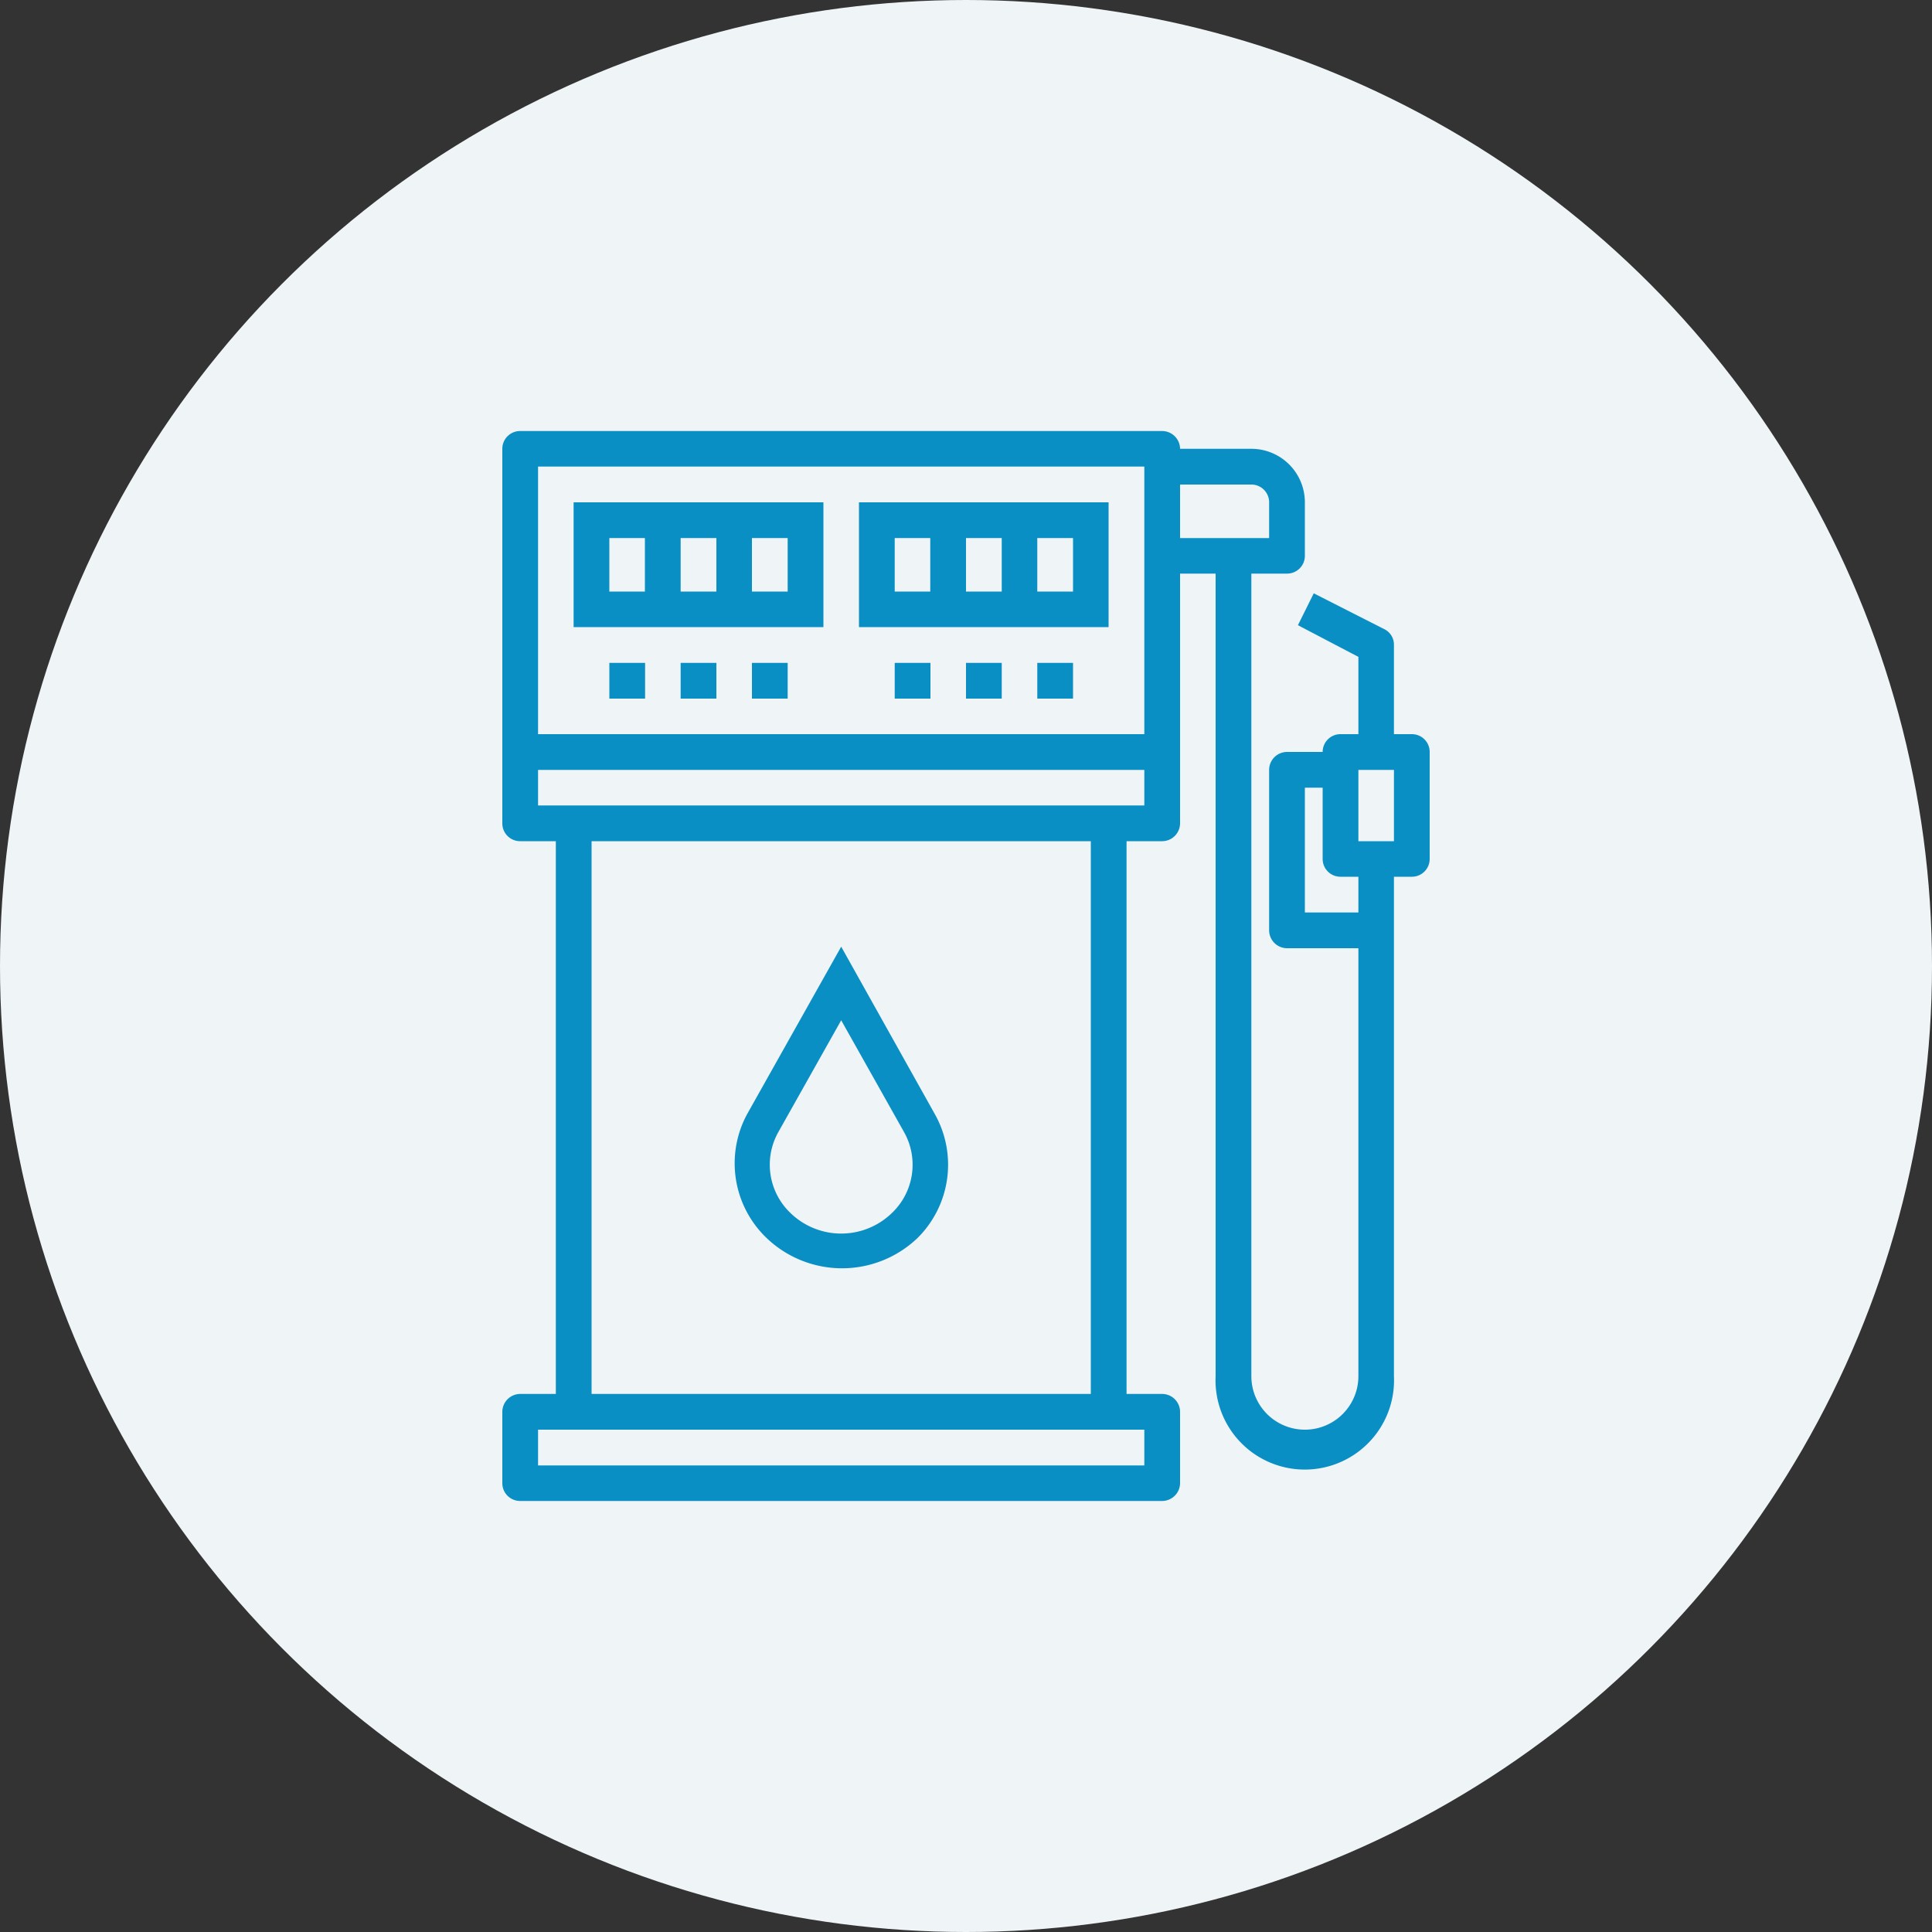
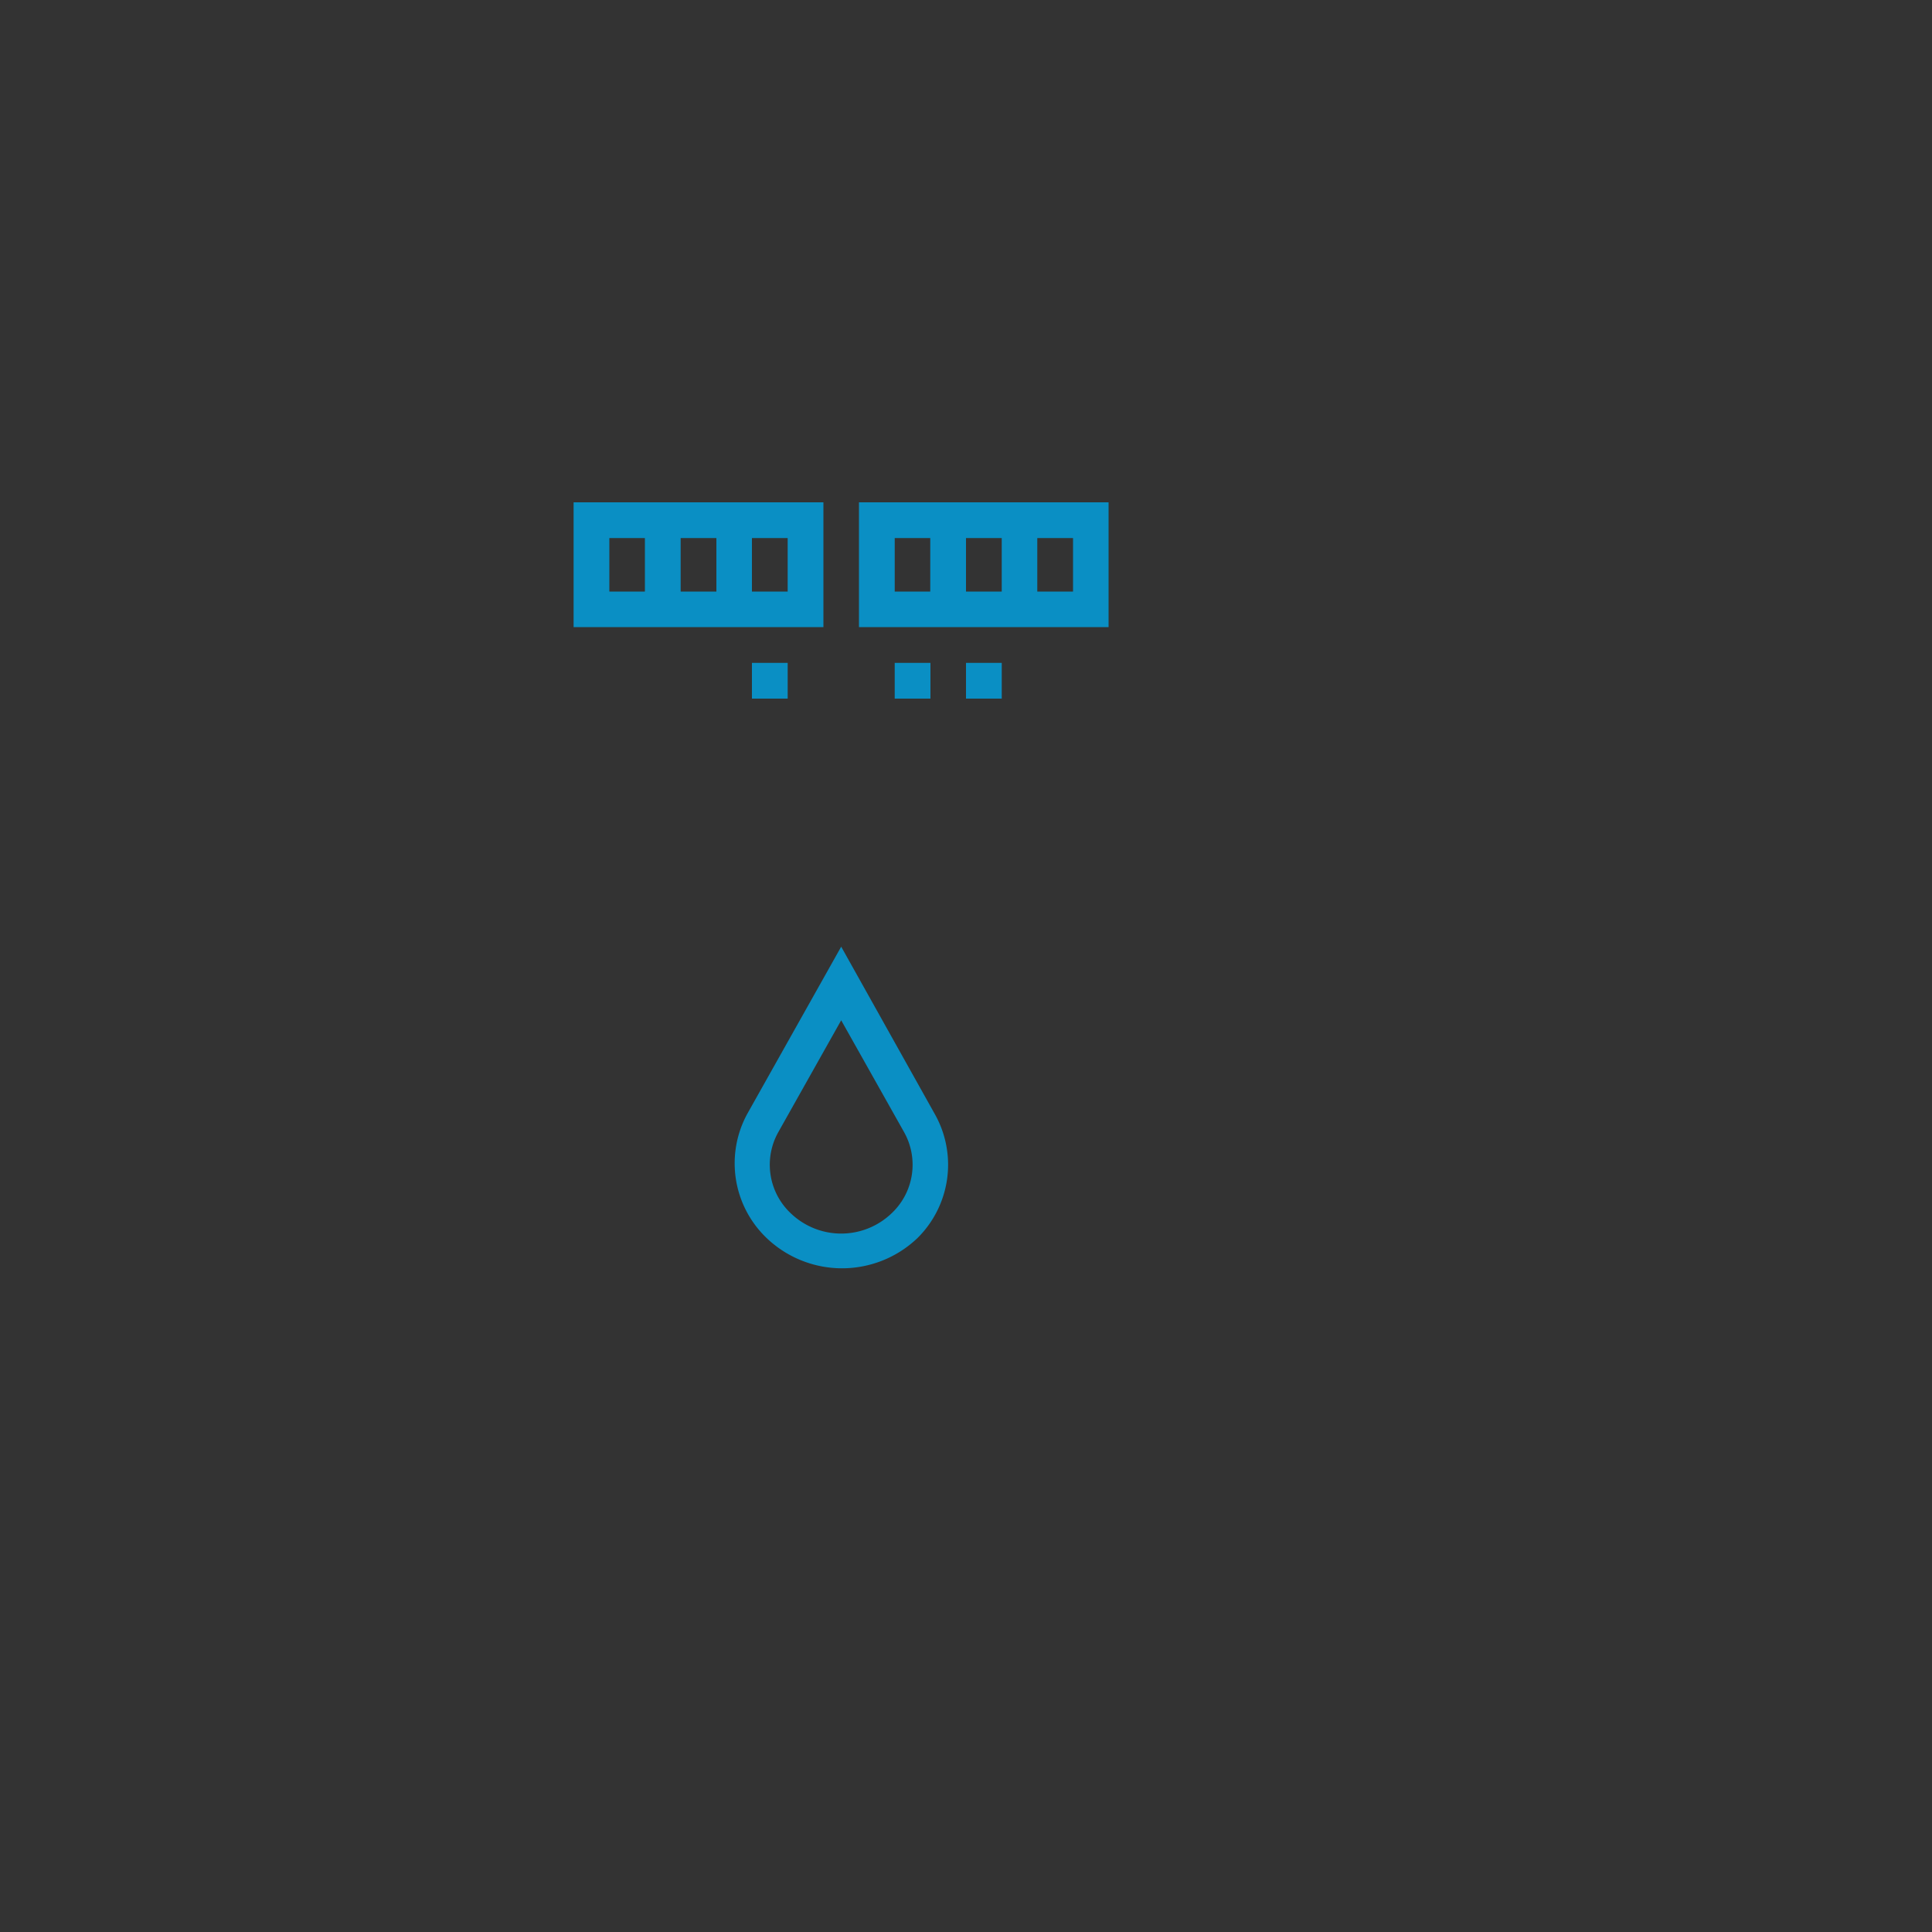
<svg xmlns="http://www.w3.org/2000/svg" id="Слой_1" data-name="Слой 1" viewBox="0 0 100 100">
  <rect x="0" y="0" width="100" height="100" fill="#333333" stroke="none" />
  <defs>
    <style>.cls-1{fill:#eff4f7;}.cls-2{fill:#0a8fc4;}</style>
  </defs>
  <title>Монтажная область 1</title>
-   <circle class="cls-1" cx="50" cy="50" r="50" />
-   <path class="cls-2" d="M73.08,38h-.93V33.38a.89.89,0,0,0-.51-.82L68,30.71l-.82,1.65L70.31,34v4h-.93a.92.92,0,0,0-.92.92H66.62a.93.93,0,0,0-.93.93v8.3a.93.93,0,0,0,.93.93h3.69V71.23a2.77,2.77,0,1,1-5.54,0V29.69h1.85a.92.92,0,0,0,.92-.92V26a2.77,2.77,0,0,0-2.77-2.77H61.08a.93.93,0,0,0-.93-.92H26.92a.92.92,0,0,0-.92.92V42.62a.92.92,0,0,0,.92.92h1.85V72.15H26.92a.93.93,0,0,0-.92.93v3.69a.92.92,0,0,0,.92.92H60.15a.93.93,0,0,0,.93-.92V73.08a.93.93,0,0,0-.93-.93H58.31V43.54h1.84a.93.93,0,0,0,.93-.92V29.69h1.84V71.23a4.62,4.62,0,1,0,9.23,0V45.38h.93a.92.92,0,0,0,.92-.92V38.92A.92.92,0,0,0,73.08,38ZM59.23,74v1.85H27.85V74ZM30.62,72.15V43.54H56.46V72.15ZM59.23,41.69H27.85V39.85H59.23Zm0-12.92V38H27.85V24.15H59.23Zm1.85-.92V25.08h3.69a.92.92,0,0,1,.92.92v1.85Zm9.23,19.38H67.54V40.77h.92v3.69a.92.92,0,0,0,.92.92h.93Zm1.84-3.69H70.31V39.85h1.84Z" />
  <path class="cls-2" d="M48.4,57.69,43.54,49l-4.86,8.65a5.35,5.35,0,0,0,1,6.43,5.65,5.65,0,0,0,7.81,0A5.34,5.34,0,0,0,48.4,57.69Zm-2.24,5.1h0a3.77,3.77,0,0,1-5.24,0,3.45,3.45,0,0,1-.63-4.2l3.25-5.78,3.25,5.78A3.45,3.45,0,0,1,46.16,62.79Z" />
  <path class="cls-2" d="M29.69,26v6.46H42.62V26Zm3.69,4.62H31.54V27.85h1.84Zm3.7,0H35.23V27.85h1.85Zm3.69,0H38.92V27.85h1.85Z" />
  <path class="cls-2" d="M44.46,26v6.46H57.38V26Zm3.69,4.62H46.31V27.85h1.84Zm3.7,0H50V27.85h1.85Zm3.69,0H53.69V27.85h1.85Z" />
-   <rect class="cls-2" x="31.54" y="34.31" width="1.85" height="1.85" />
-   <rect class="cls-2" x="35.23" y="34.31" width="1.85" height="1.85" />
  <rect class="cls-2" x="38.92" y="34.31" width="1.85" height="1.85" />
  <rect class="cls-2" x="46.31" y="34.31" width="1.85" height="1.85" />
  <rect class="cls-2" x="50" y="34.31" width="1.85" height="1.85" />
-   <rect class="cls-2" x="53.69" y="34.31" width="1.85" height="1.85" />
</svg>